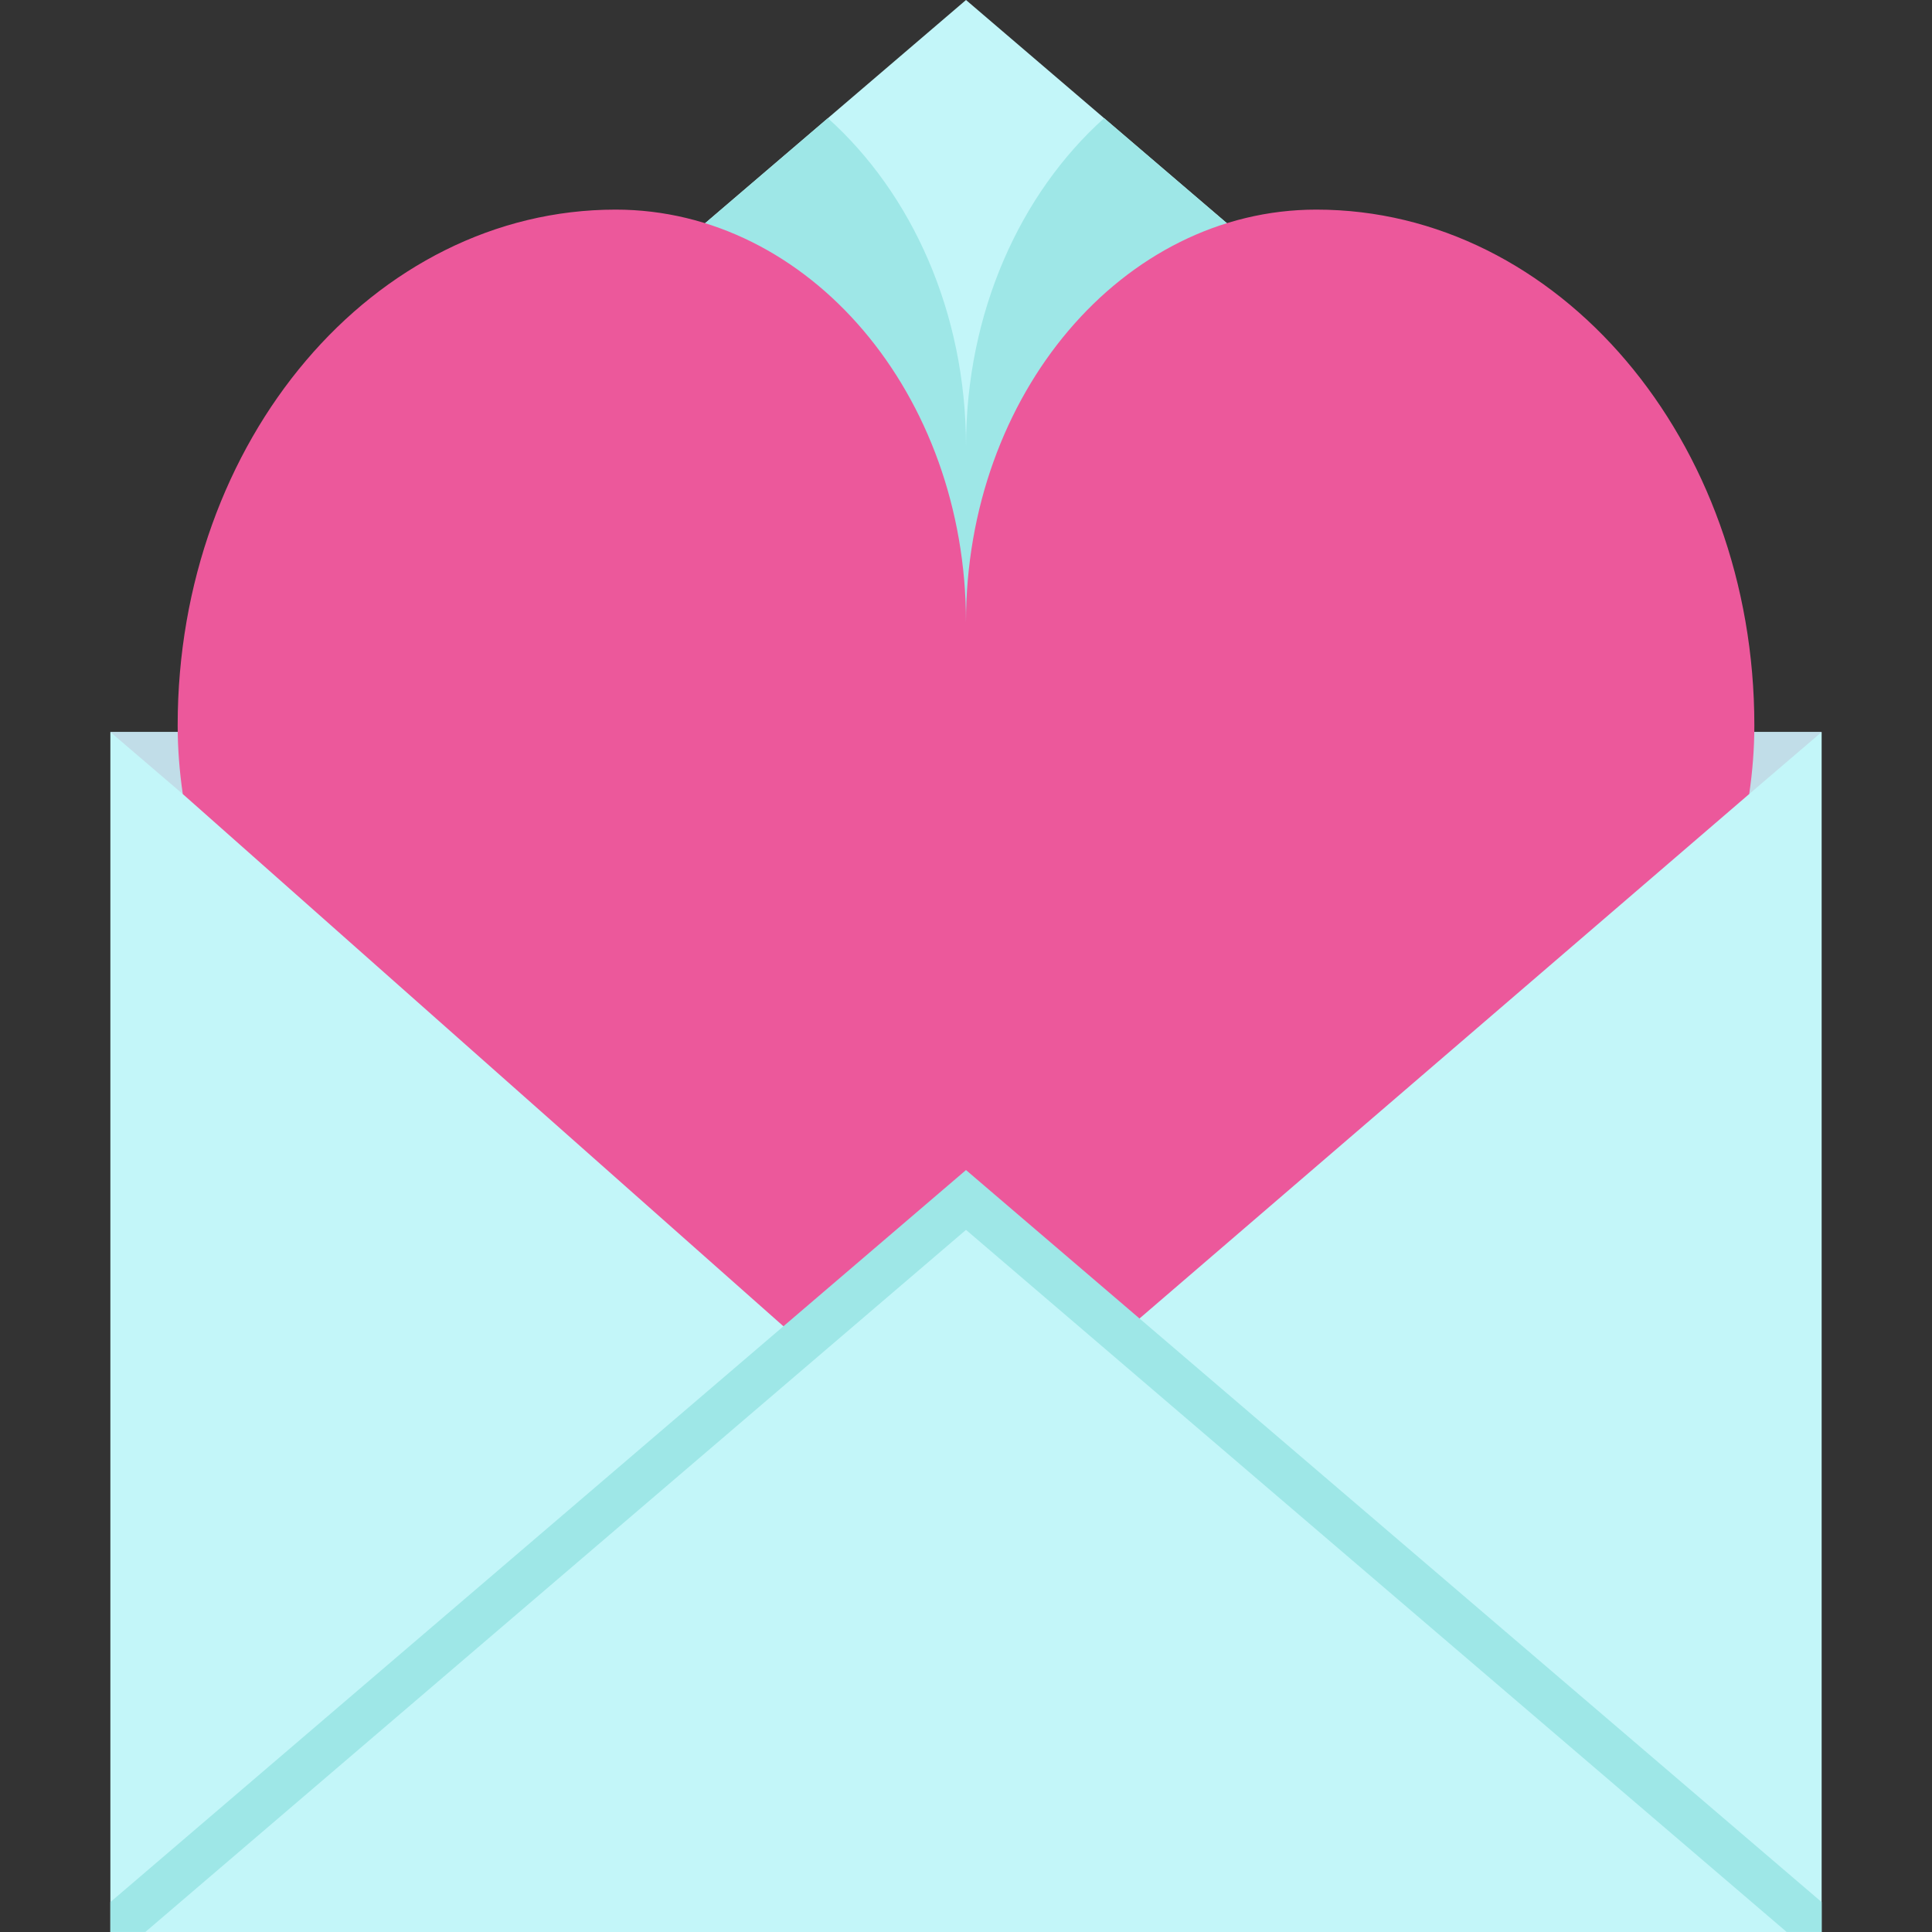
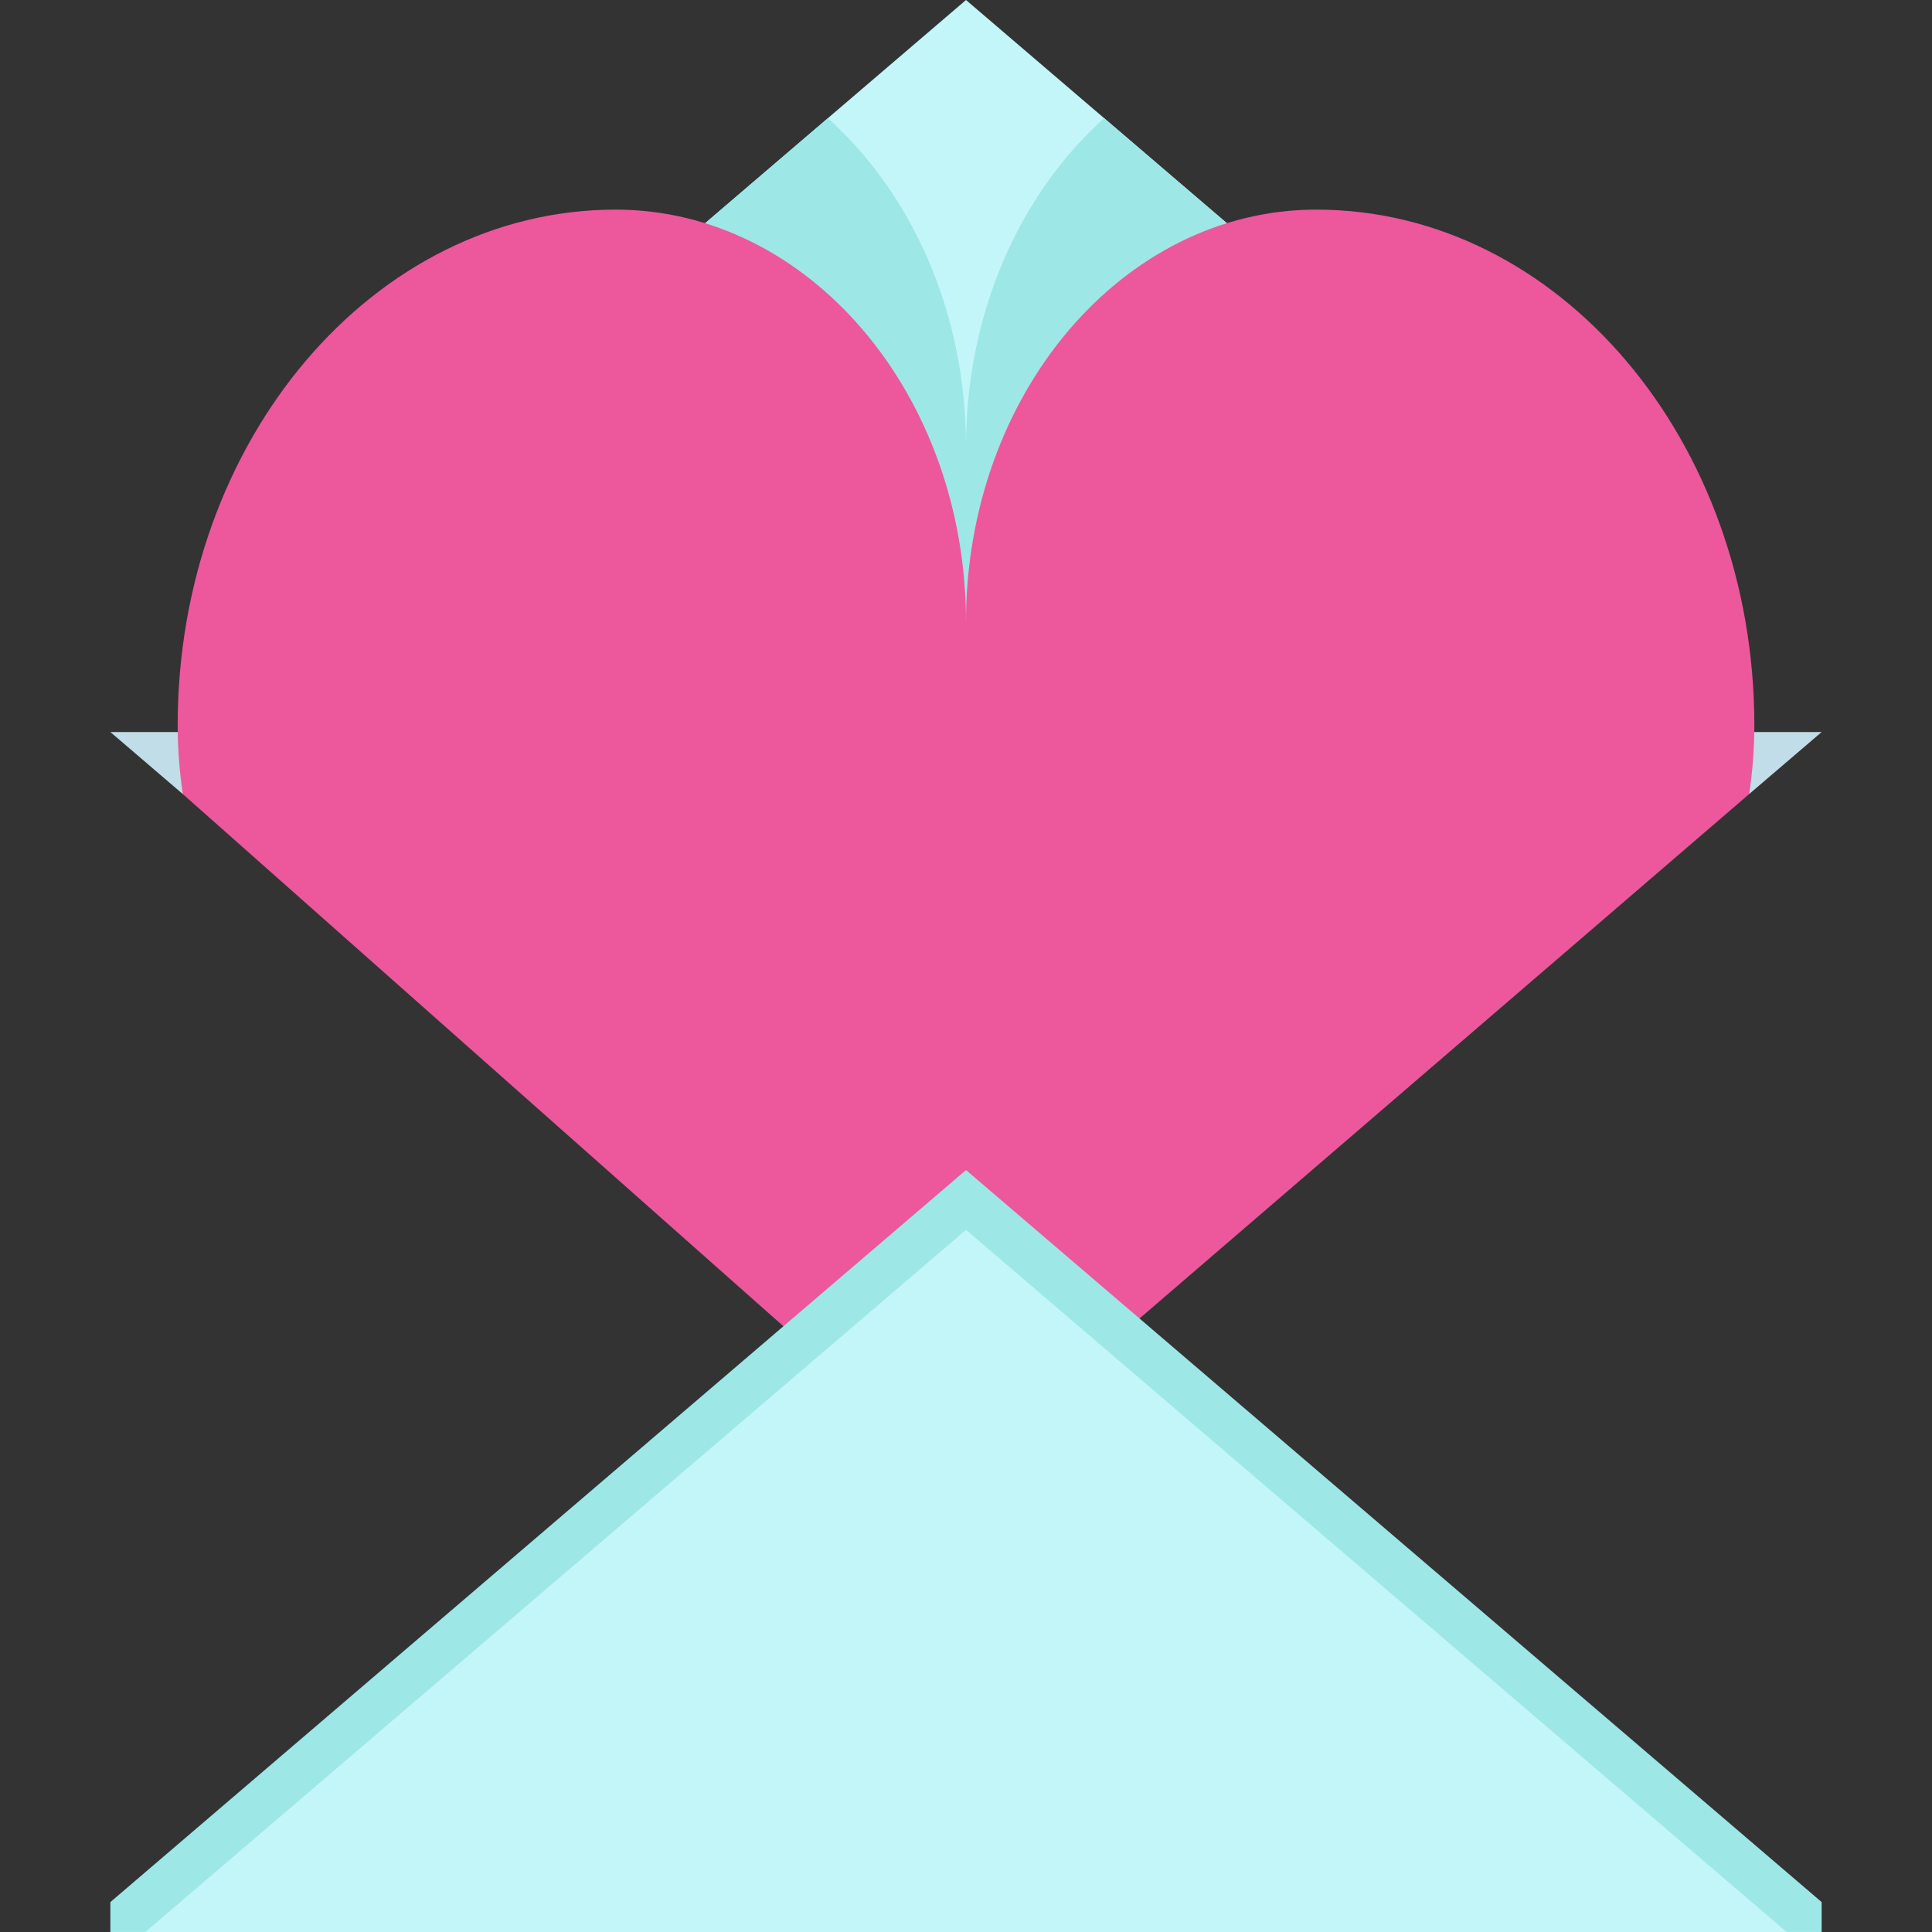
<svg xmlns="http://www.w3.org/2000/svg" version="1.1" id="Layer_1" viewBox="0 0 512 512" xml:space="preserve">
  <rect x="0" y="0" width="512" height="512" fill="#333333" stroke="none" />
  <g>
    <polygon style="fill:#C3F6F9;" points="448.701,164.873 63.291,164.873 219.394,31.319 256.002,0 292.609,31.319  " />
-     <rect x="29.249" y="194" style="fill:#C3F6F9;" width="453.506" height="317.989" />
  </g>
  <g>
    <polygon style="fill:#C1DDE8;" points="463.56,210.424 482.755,194 441.509,194  " />
    <polyline style="fill:#C1DDE8;" points="48.444,210.436 29.249,194 83.342,194  " />
  </g>
-   <path style="fill:#9EE7E7;" d="M448.701,164.873H63.291L219.394,31.319c22.249,19.96,36.608,51.496,36.608,86.984  c0-35.487,14.359-67.024,36.608-86.984L448.701,164.873z" />
+   <path style="fill:#9EE7E7;" d="M448.701,164.873H63.291L219.394,31.319c22.249,19.96,36.608,51.496,36.608,86.984  c0-35.487,14.359-67.024,36.608-86.984L448.701,164.873" />
  <path style="fill:#EC589B;" d="M48.444,210.436c-0.891-6.059-1.361-12.142-1.361-18.226c0-75.48,51.966-136.661,116.063-136.661  c51.28,0,92.85,48.955,92.85,109.329c0-60.374,41.571-109.329,92.85-109.329c64.109,0,116.075,61.181,116.075,136.661  c0,6.083-0.47,12.154-1.361,18.213L252.92,391.616L48.444,210.436z" />
  <polyline style="fill:#C3F6F9;" points="482.752,512 255.998,317.999 29.245,512 " />
  <polygon style="fill:#9EE7E7;" points="482.755,504.075 482.755,511.989 473.479,511.989 256.002,325.927 38.524,511.989   29.249,511.989 29.249,504.075 256.002,310.075 " />
</svg>